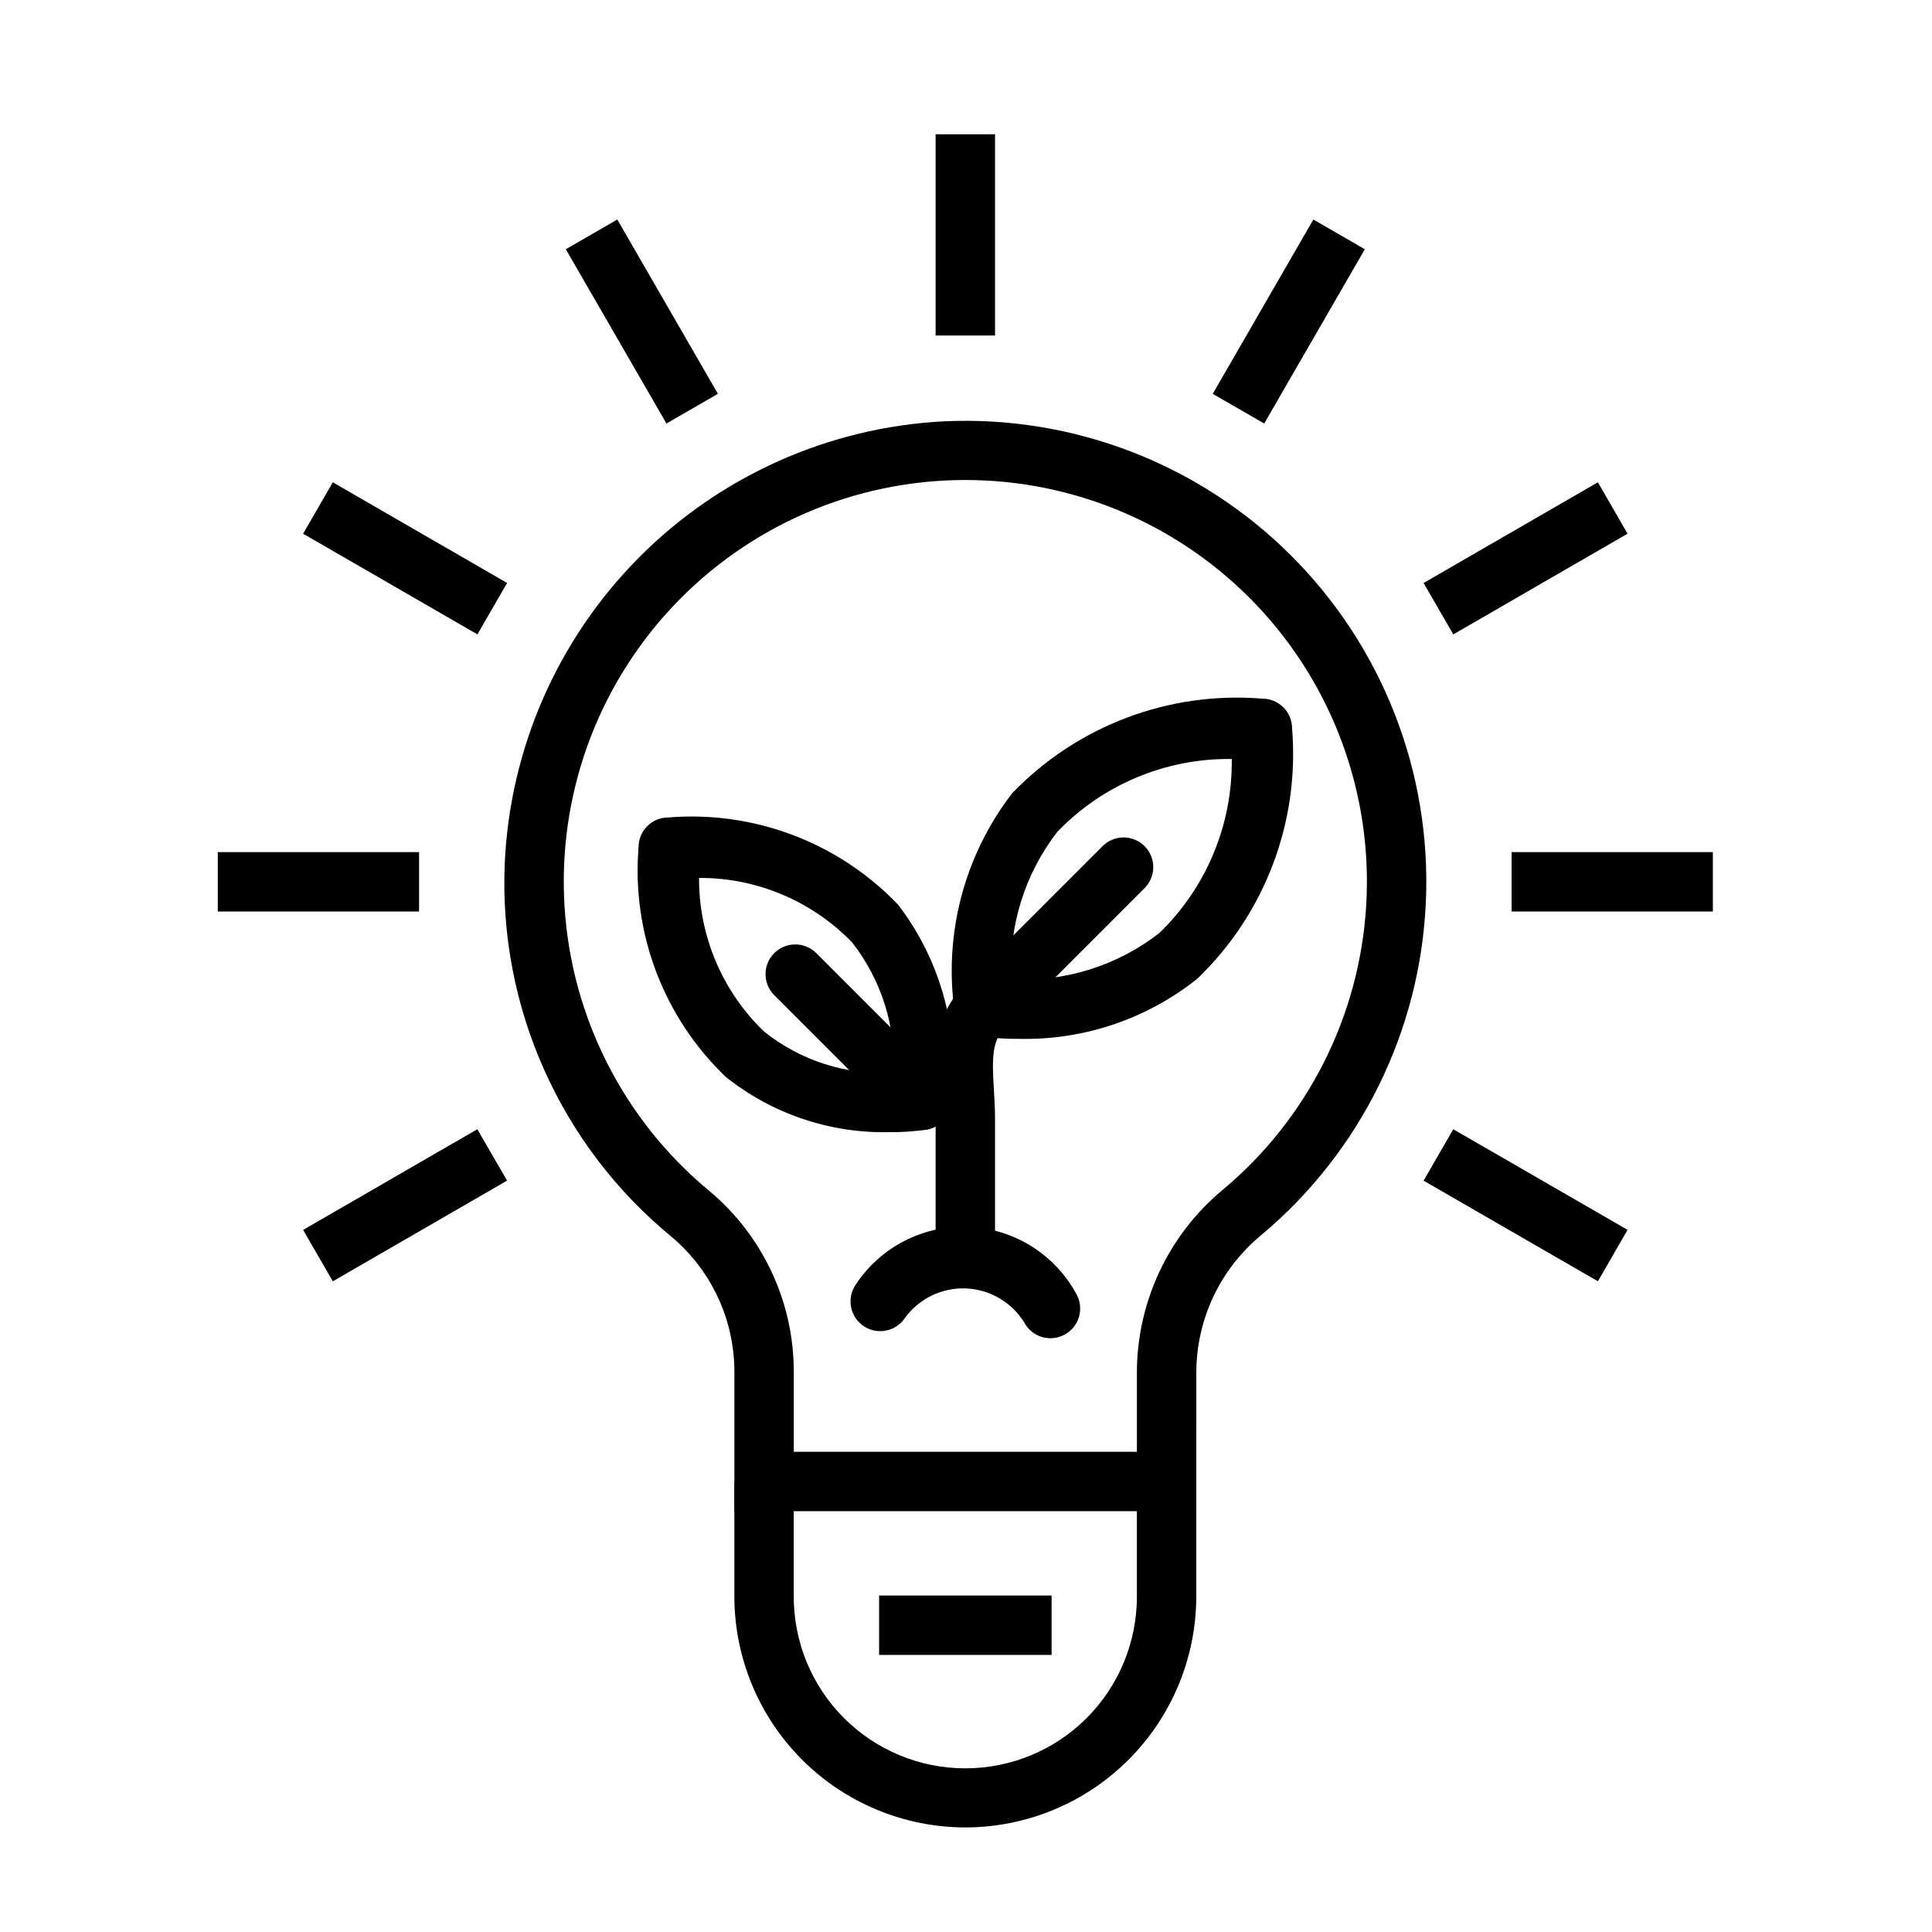
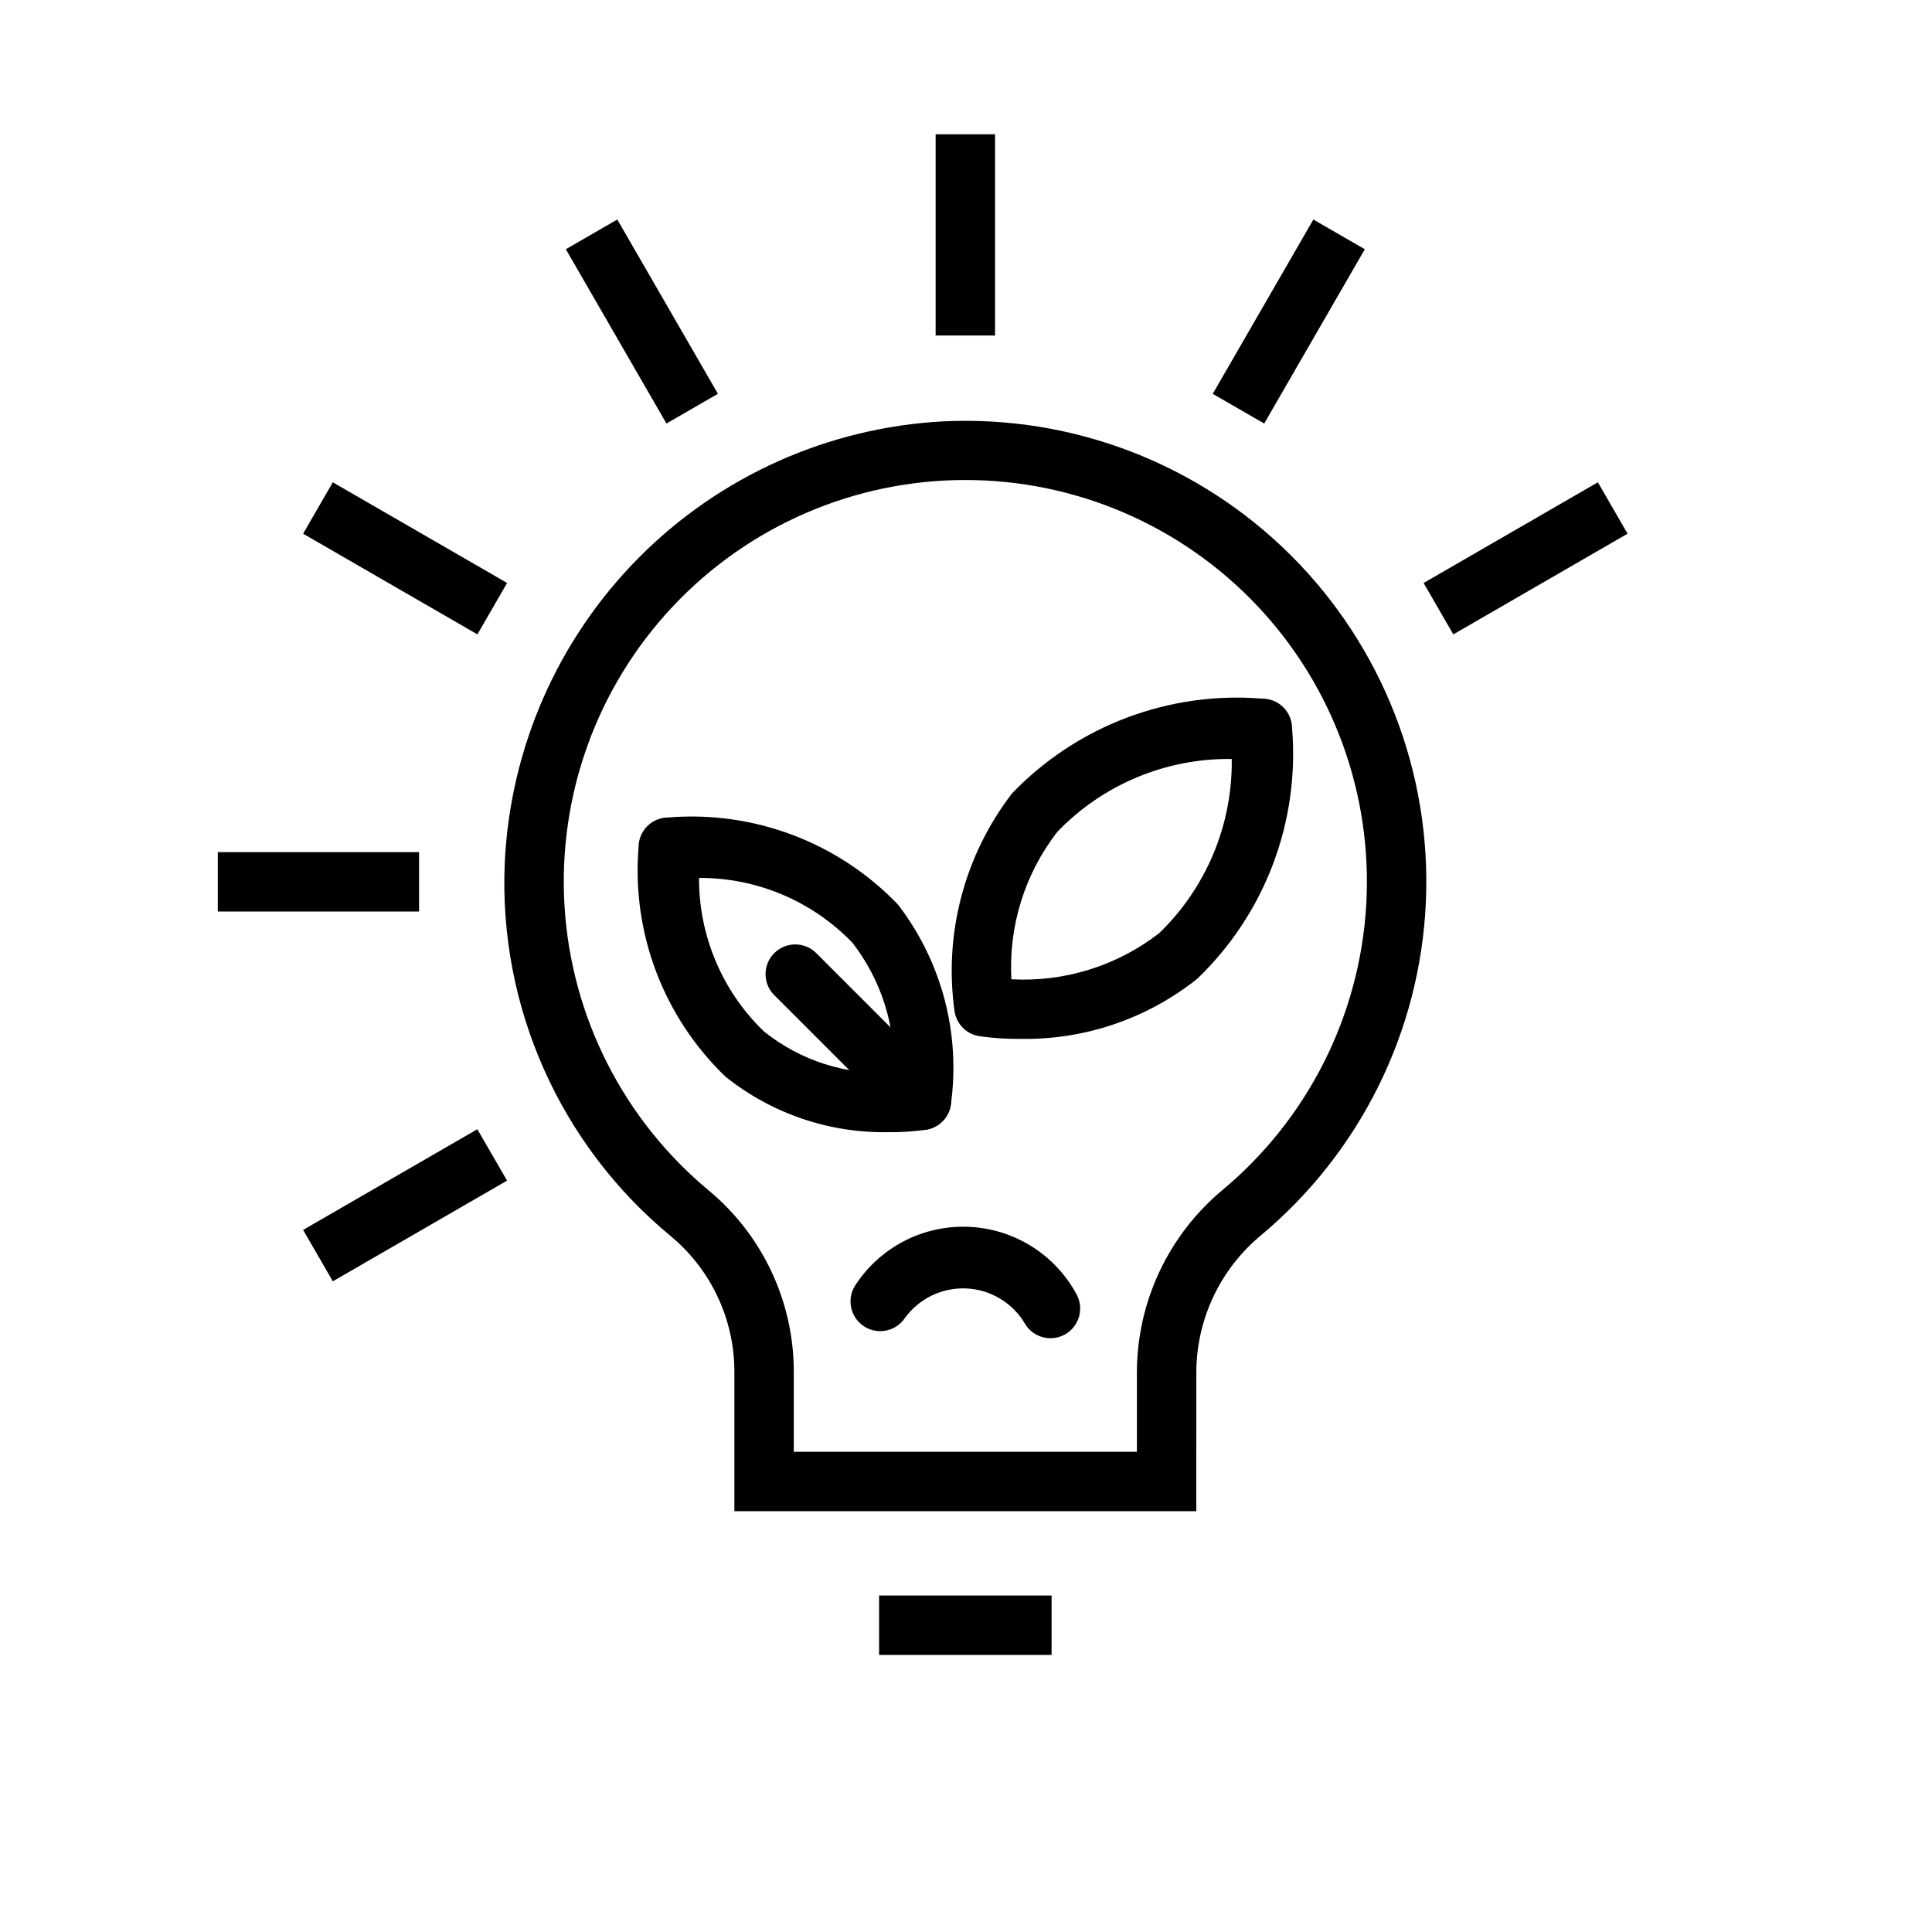
<svg xmlns="http://www.w3.org/2000/svg" fill="#000000" width="800px" height="800px" version="1.1" viewBox="144 144 512 512">
  <g>
    <path d="m461.03 544.48h-122.41v-36.73c0.066-13.934-6.09-27.176-16.793-36.102-29.402-24.227-45.719-60.859-44.062-98.922 1.387-30.469 14.059-59.328 35.555-80.969 21.492-21.641 50.27-34.504 80.727-36.098 34.293-1.633 67.688 11.238 92.008 35.469 24.32 24.23 37.324 57.578 35.816 91.875-1.504 34.297-17.375 66.379-43.723 88.383-10.824 8.977-17.098 22.301-17.113 36.363zm-106.67-15.742h90.93v-20.988c0.012-18.727 8.352-36.477 22.754-48.445 22.523-18.812 36.281-46.094 38.016-75.391s-8.707-58.008-28.855-79.348-48.211-33.41-77.559-33.359c-29.348 0.047-57.375 12.215-77.449 33.621-20.074 21.41-30.418 50.156-28.582 79.445 1.832 29.293 15.68 56.523 38.27 75.262 14.305 11.918 22.547 29.598 22.477 48.215z" />
-     <path d="m399.82 628.29c-16.227-0.02-31.785-6.477-43.262-17.949-11.473-11.477-17.93-27.035-17.945-43.262v-30.473h15.742v30.473c-0.023 12.074 4.758 23.66 13.285 32.203 8.531 8.547 20.105 13.348 32.18 13.348 12.07 0 23.648-4.801 32.176-13.348 8.531-8.543 13.309-20.129 13.289-32.203v-30.473h15.742v30.473c-0.02 16.23-6.473 31.785-17.949 43.262-11.473 11.473-27.031 17.93-43.258 17.949z" />
    <path d="m376.97 566.83h45.711v15.742h-45.711z" />
-     <path d="m544.59 369.82h53.336v15.742h-53.336z" />
    <path d="m201.72 369.82h53.336v15.742h-53.336z" />
    <path d="m521.27 298.5 46.18-26.688 7.871 13.621-46.18 26.688z" />
    <path d="m224.33 469.94 46.172-26.684 7.871 13.621-46.172 26.684z" />
    <path d="m465.39 248.37 26.664-46.191 13.637 7.871-26.664 46.191z" />
    <path d="m391.95 179.58h15.742v53.336h-15.742z" />
    <path d="m293.95 210.05 13.637-7.875 26.668 46.188-13.637 7.875z" />
    <path d="m224.33 285.44 7.867-13.625 46.188 26.676-7.867 13.625z" />
-     <path d="m521.27 456.89 7.867-13.625 46.188 26.66-7.867 13.625z" />
-     <path d="m399.82 484.85c-2.09 0.004-4.09-0.824-5.566-2.301-1.477-1.477-2.309-3.481-2.305-5.57v-36.516c0-2.262-0.137-4.504-0.27-6.719-2.043-10.125 0.707-20.625 7.457-28.441l37-37.008c1.469-1.504 3.481-2.352 5.582-2.363 2.102-0.012 4.117 0.82 5.606 2.305 1.484 1.484 2.316 3.504 2.305 5.606-0.012 2.102-0.863 4.113-2.363 5.582l-37 37.008c-3.469 3.477-3.359 8.242-2.875 16.375 0.152 2.508 0.301 5.074 0.301 7.656v36.516c0 2.09-0.828 4.094-2.305 5.57-1.477 1.477-3.481 2.305-5.566 2.301z" />
    <path d="m379.73 444.03c-15.738 0.355-31.102-4.832-43.41-14.652-16.473-15.777-24.953-38.137-23.094-60.867 0-2.09 0.828-4.094 2.305-5.57 1.477-1.477 3.481-2.305 5.566-2.305 22.738-1.859 45.105 6.621 60.887 23.094 11.617 15.125 16.656 34.289 13.977 53.168-0.551 3.32-3.152 5.922-6.473 6.473-3.231 0.473-6.492 0.695-9.758 0.66zm-50.484-67.375 0.004 0.004c-0.062 15.316 6.133 29.992 17.148 40.633 9.715 7.828 22.004 11.738 34.457 10.965 0.547-12.418-3.344-24.625-10.973-34.441-10.633-11.027-25.316-17.227-40.633-17.156z" />
    <path d="m388.2 443.48c-2.086 0-4.09-0.828-5.566-2.309l-33.547-33.547c-2.984-3.09-2.941-8 0.098-11.035 3.035-3.035 7.945-3.078 11.035-0.098l33.547 33.547v0.004c2.25 2.25 2.926 5.637 1.707 8.578s-4.09 4.859-7.273 4.859z" />
-     <path d="m414.08 419.31c-3.555 0.031-7.109-0.211-10.625-0.723-3.32-0.551-5.922-3.152-6.473-6.473-2.922-20.539 2.562-41.391 15.203-57.84 17.215-17.934 41.586-27.16 66.359-25.125 2.09 0 4.094 0.828 5.57 2.305 1.477 1.477 2.305 3.481 2.301 5.57 2.043 24.773-7.188 49.148-25.129 66.359-13.387 10.672-30.094 16.309-47.207 15.926zm-2.051-15.789h-0.004c14.113 0.777 28.027-3.57 39.191-12.238 12.488-12.074 19.441-28.77 19.211-46.141-17.418-0.242-34.16 6.75-46.234 19.312-8.625 11.133-12.945 25.004-12.168 39.066z" />
+     <path d="m414.08 419.31c-3.555 0.031-7.109-0.211-10.625-0.723-3.32-0.551-5.922-3.152-6.473-6.473-2.922-20.539 2.562-41.391 15.203-57.84 17.215-17.934 41.586-27.16 66.359-25.125 2.09 0 4.094 0.828 5.57 2.305 1.477 1.477 2.305 3.481 2.301 5.57 2.043 24.773-7.188 49.148-25.129 66.359-13.387 10.672-30.094 16.309-47.207 15.926m-2.051-15.789h-0.004c14.113 0.777 28.027-3.57 39.191-12.238 12.488-12.074 19.441-28.77 19.211-46.141-17.418-0.242-34.16 6.75-46.234 19.312-8.625 11.133-12.945 25.004-12.168 39.066z" />
    <path d="m422.39 498.64c-2.898 0.004-5.562-1.586-6.934-4.137-3.324-5.398-9.113-8.789-15.445-9.055-6.336-0.262-12.387 2.644-16.145 7.75-2.375 3.641-7.258 4.668-10.898 2.289-3.644-2.375-4.668-7.258-2.293-10.898 6.574-10.094 17.98-15.973 30.012-15.469 12.035 0.5 22.91 7.309 28.621 17.91 0.992 1.84 1.215 3.996 0.617 5.996-0.602 2.004-1.969 3.684-3.809 4.676-1.145 0.613-2.426 0.934-3.727 0.938z" />
  </g>
</svg>